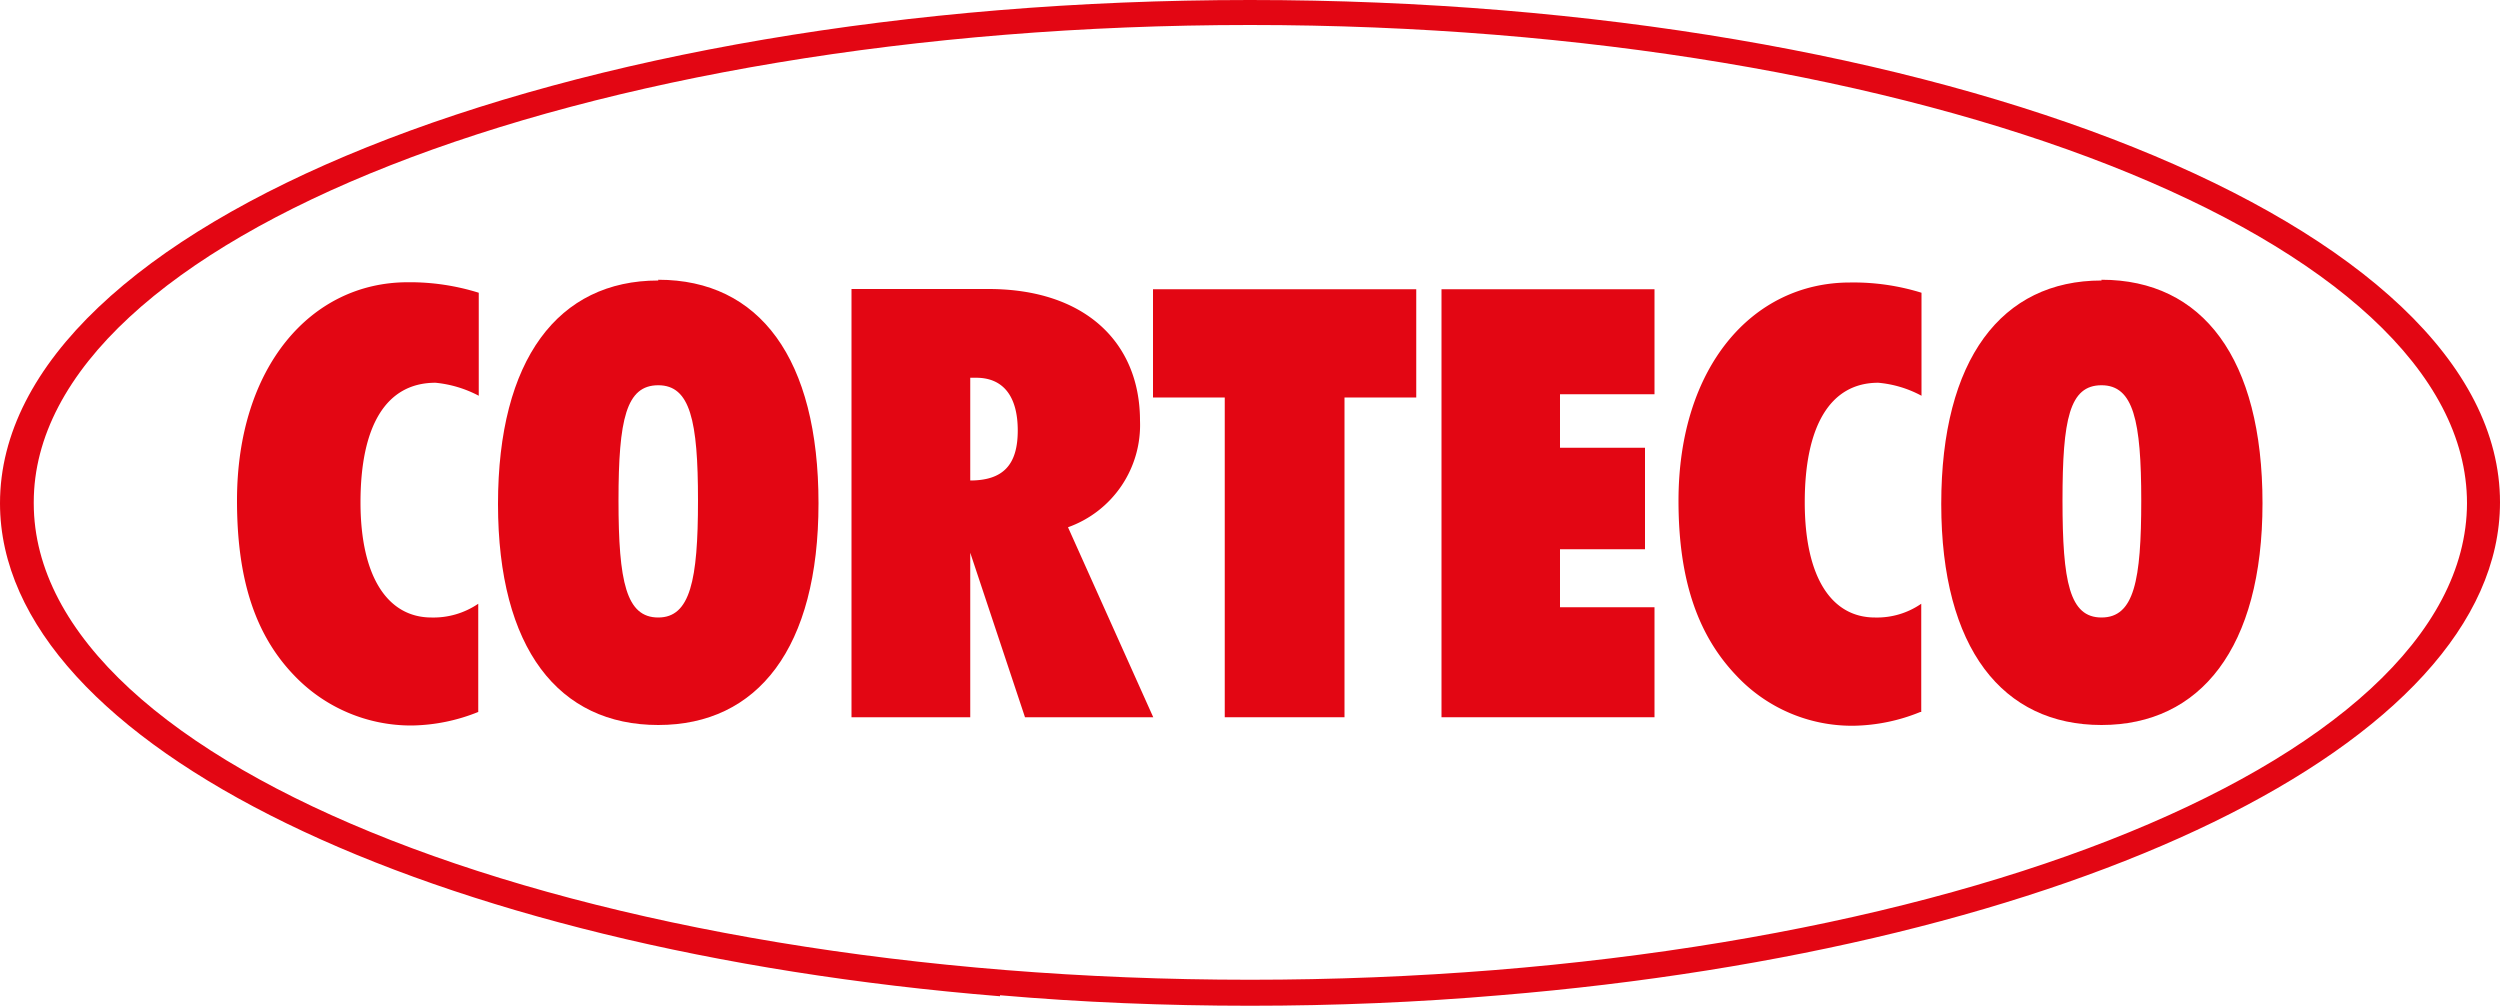
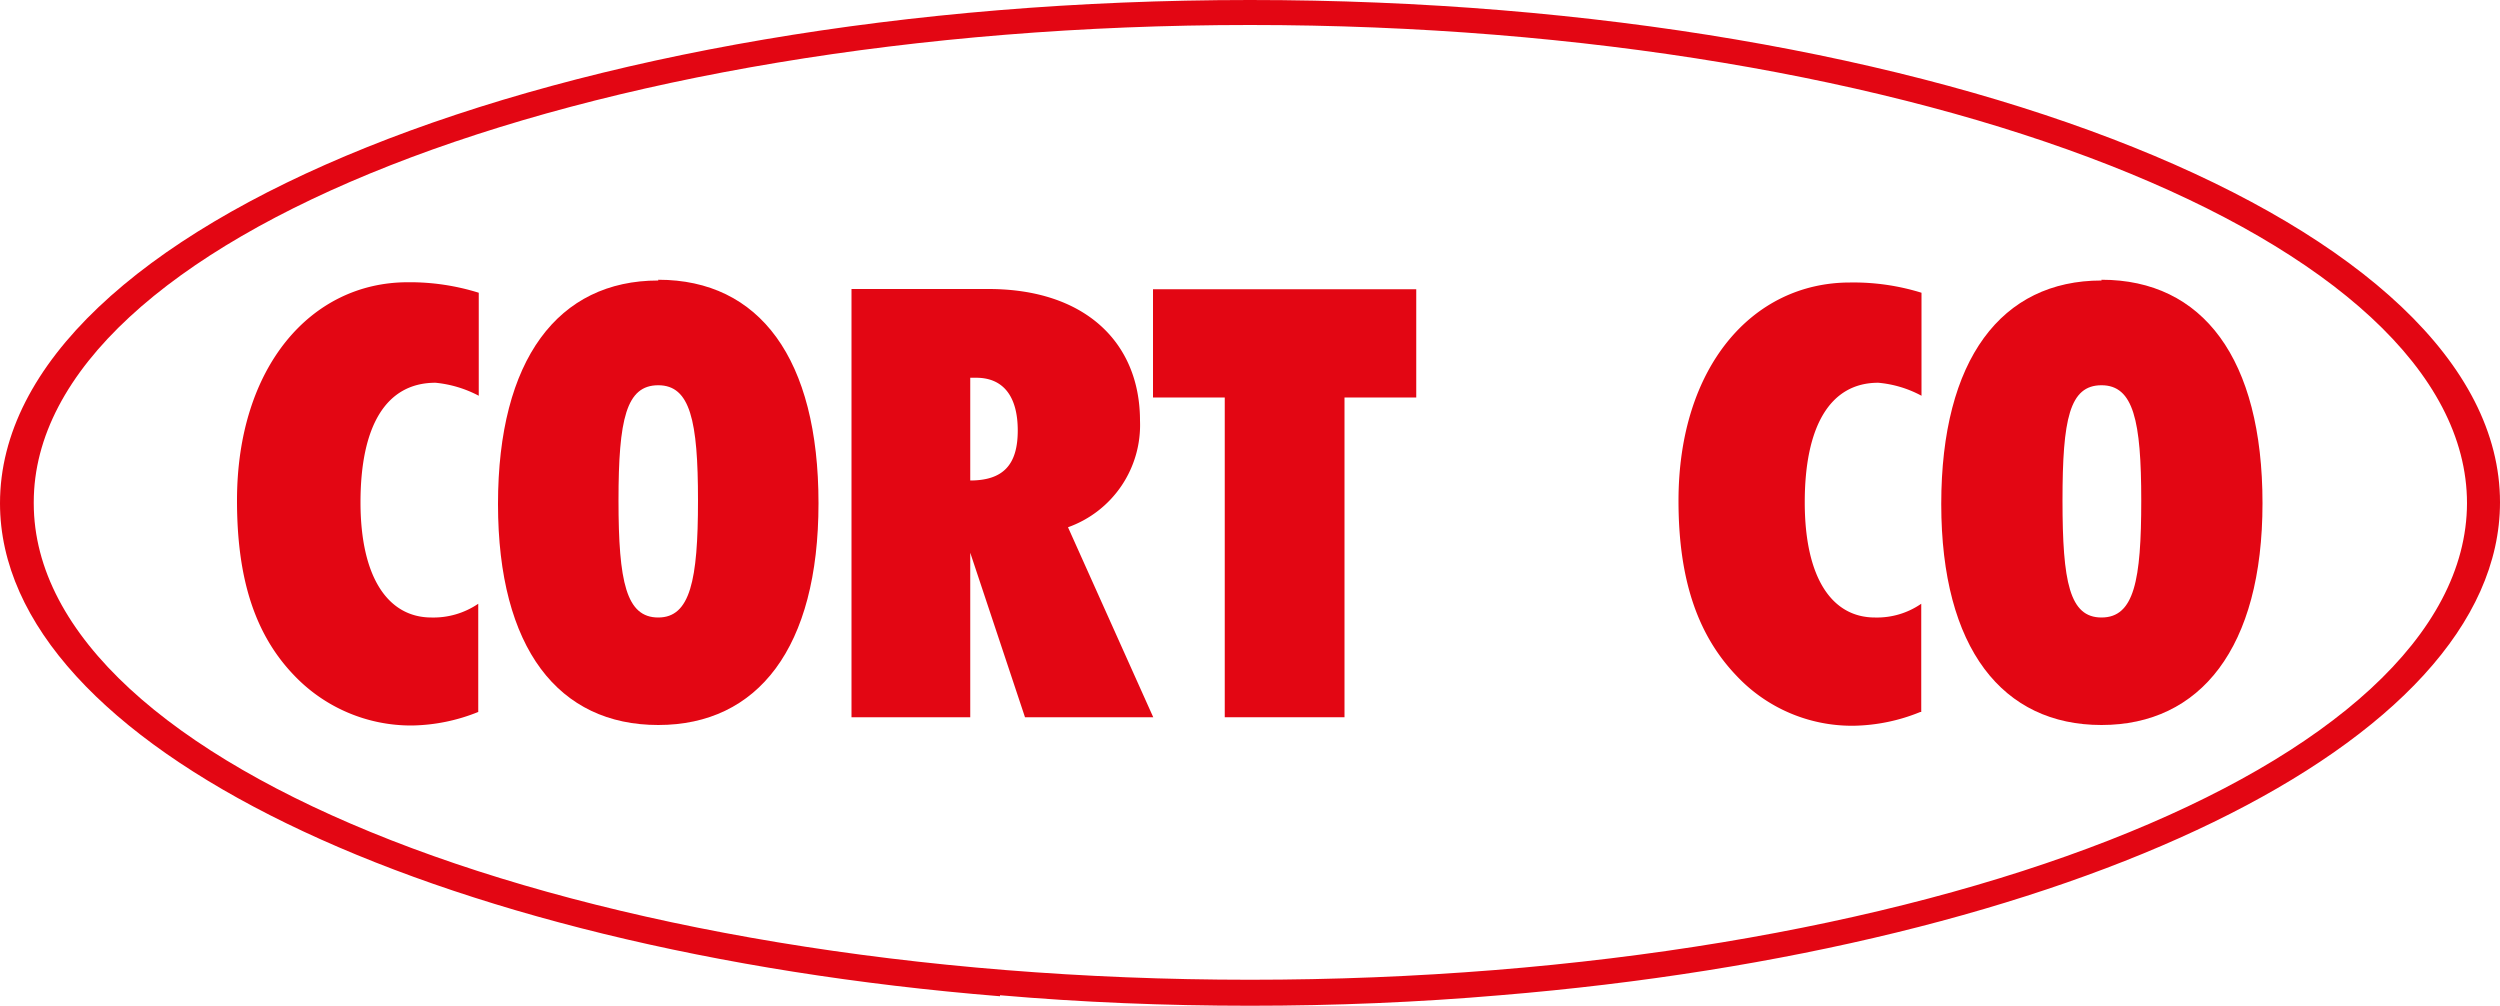
<svg xmlns="http://www.w3.org/2000/svg" viewBox="0 0 100 40.26">
  <defs>
    <style>.cls-1{fill:#e30613;}</style>
  </defs>
  <title>corteco</title>
  <g id="Capa_2" data-name="Capa 2">
    <g id="Capa_1-2" data-name="Capa 1">
      <path class="cls-1" d="M84.06,24.7c-1.28,0-1.56-1.42-1.56-4.68s.28-4.61,1.56-4.61,1.59,1.42,1.59,4.61-.28,4.68-1.59,4.68m0-13.48c-4,0-6.41,3.15-6.41,8.94S80.11,29,84.06,29s6.44-3.08,6.44-8.87-2.39-8.94-6.44-8.94" />
      <path class="cls-1" d="M76.85,28.48V24.15A3.11,3.11,0,0,1,75,24.7c-1.73,0-2.81-1.59-2.81-4.61s1-4.78,2.94-4.78a4.47,4.47,0,0,1,1.73.52V11.71A9.16,9.16,0,0,0,74,11.3c-3.92,0-6.86,3.4-6.86,8.73,0,3.08.73,5.34,2.32,7a6.33,6.33,0,0,0,4.68,2,7.34,7.34,0,0,0,2.67-.55" />
-       <polygon class="cls-1" points="57.66 28.69 66.18 28.69 66.18 24.29 62.4 24.29 62.4 21.97 65.8 21.97 65.8 17.91 62.4 17.91 62.4 15.77 66.18 15.77 66.18 11.57 57.66 11.57 57.66 28.69" />
      <polygon class="cls-1" points="53.78 28.69 53.78 15.9 56.65 15.9 56.65 11.57 46.12 11.57 46.12 15.9 48.99 15.9 48.99 28.69 53.78 28.69" />
      <path class="cls-1" d="M38.81,19.23V15.11h.24c1.07,0,1.66.73,1.66,2.11s-.59,2-1.91,2m3.92,1.87a4.34,4.34,0,0,0,2.88-4.26c0-3.15-2.22-5.27-6.06-5.27H34.06V28.69h4.75V22.11L41,28.69h5.13Z" />
      <path class="cls-1" d="M26.33,24.7c-1.28,0-1.59-1.42-1.59-4.68s.31-4.61,1.59-4.61,1.59,1.42,1.59,4.61-.31,4.68-1.59,4.68m0-13.48c-4,0-6.41,3.15-6.41,8.94S22.35,29,26.33,29s6.41-3.08,6.41-8.87-2.36-8.94-6.41-8.94" />
      <path class="cls-1" d="M19.13,28.48V24.15a3.18,3.18,0,0,1-1.87.55c-1.73,0-2.84-1.59-2.84-4.61s1-4.78,3-4.78a4.66,4.66,0,0,1,1.73.52V11.71a9.23,9.23,0,0,0-2.84-.42c-3.88,0-6.83,3.4-6.83,8.73,0,3.08.69,5.34,2.29,7a6.46,6.46,0,0,0,4.71,2,7.35,7.35,0,0,0,2.67-.55" />
      <path class="cls-1" d="M1.35,20.13c0,10.53,21.9,19.06,48.65,19.06s48.65-8.52,48.68-19.06v0C98.68,9.6,76.82,1,50,1S1.35,9.6,1.35,20.09ZM40,39.85C17.22,38,0,29.83,0,20.13v0C0,9,22.45,0,50,0s50,9,50,20.09v0c0,9.7-17.22,17.84-40,19.72-3.26.28-6.62.42-10,.42s-6.79-.14-10-.42" />
    </g>
  </g>
</svg>